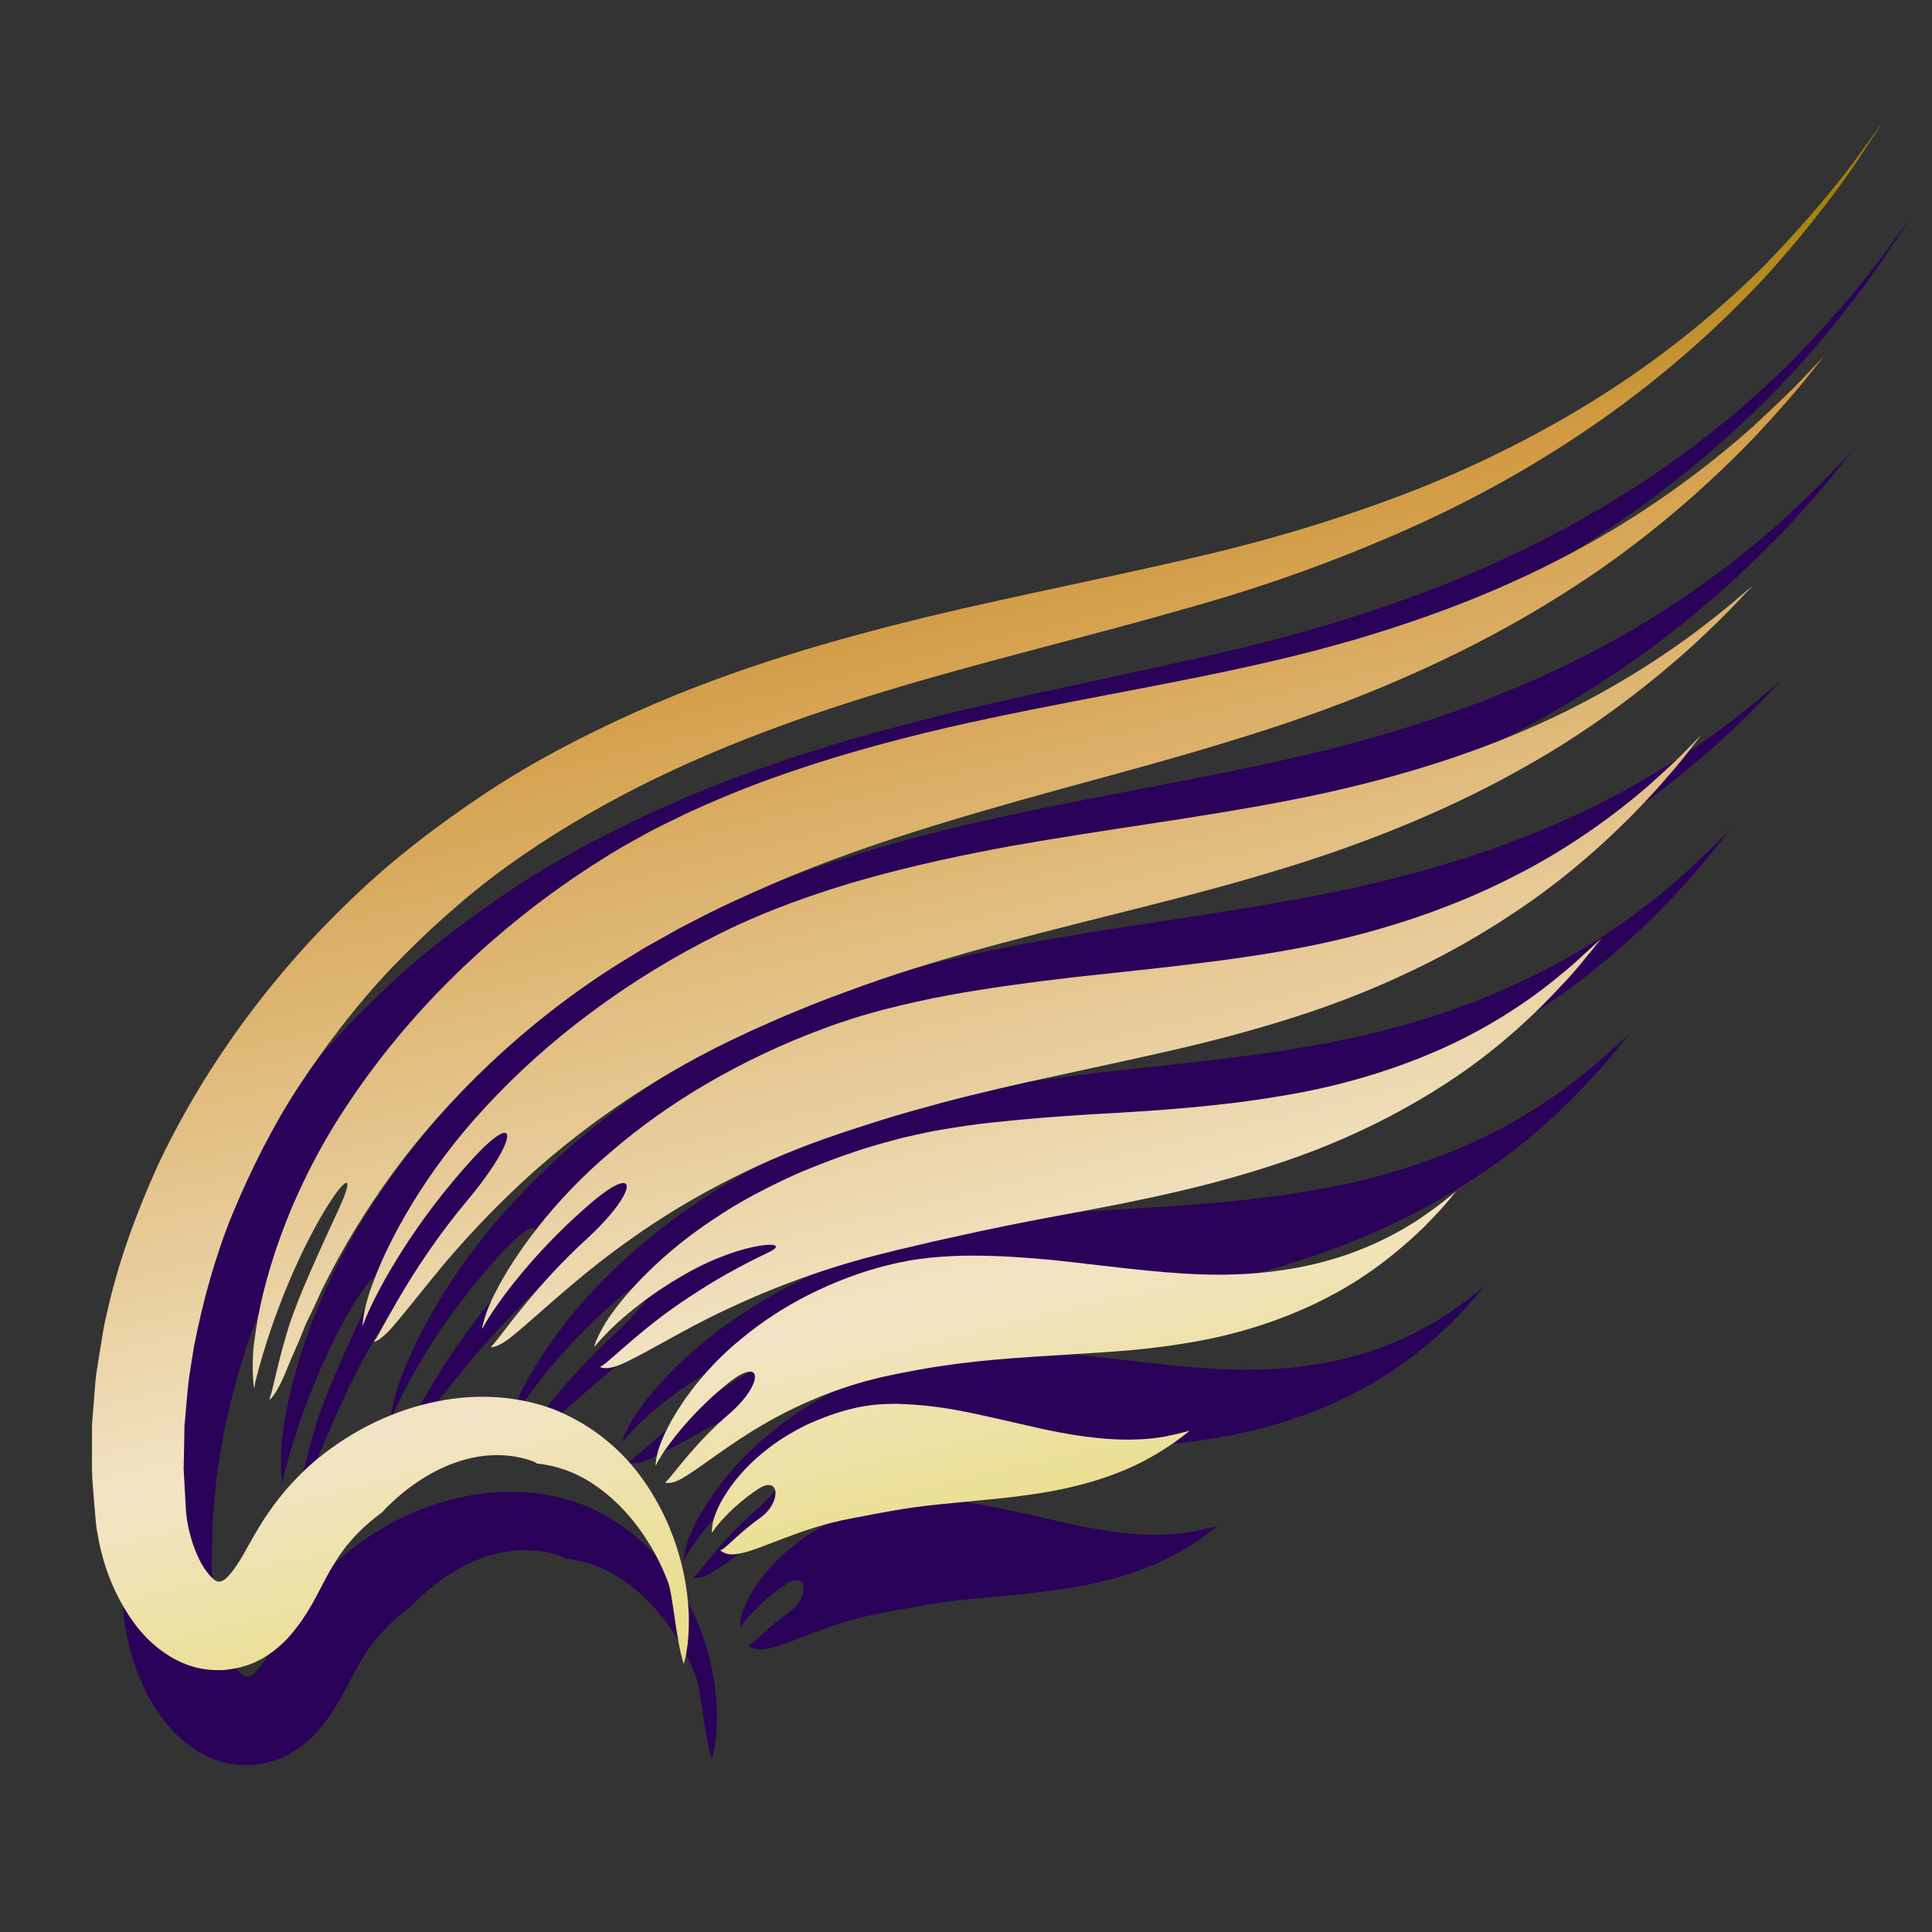
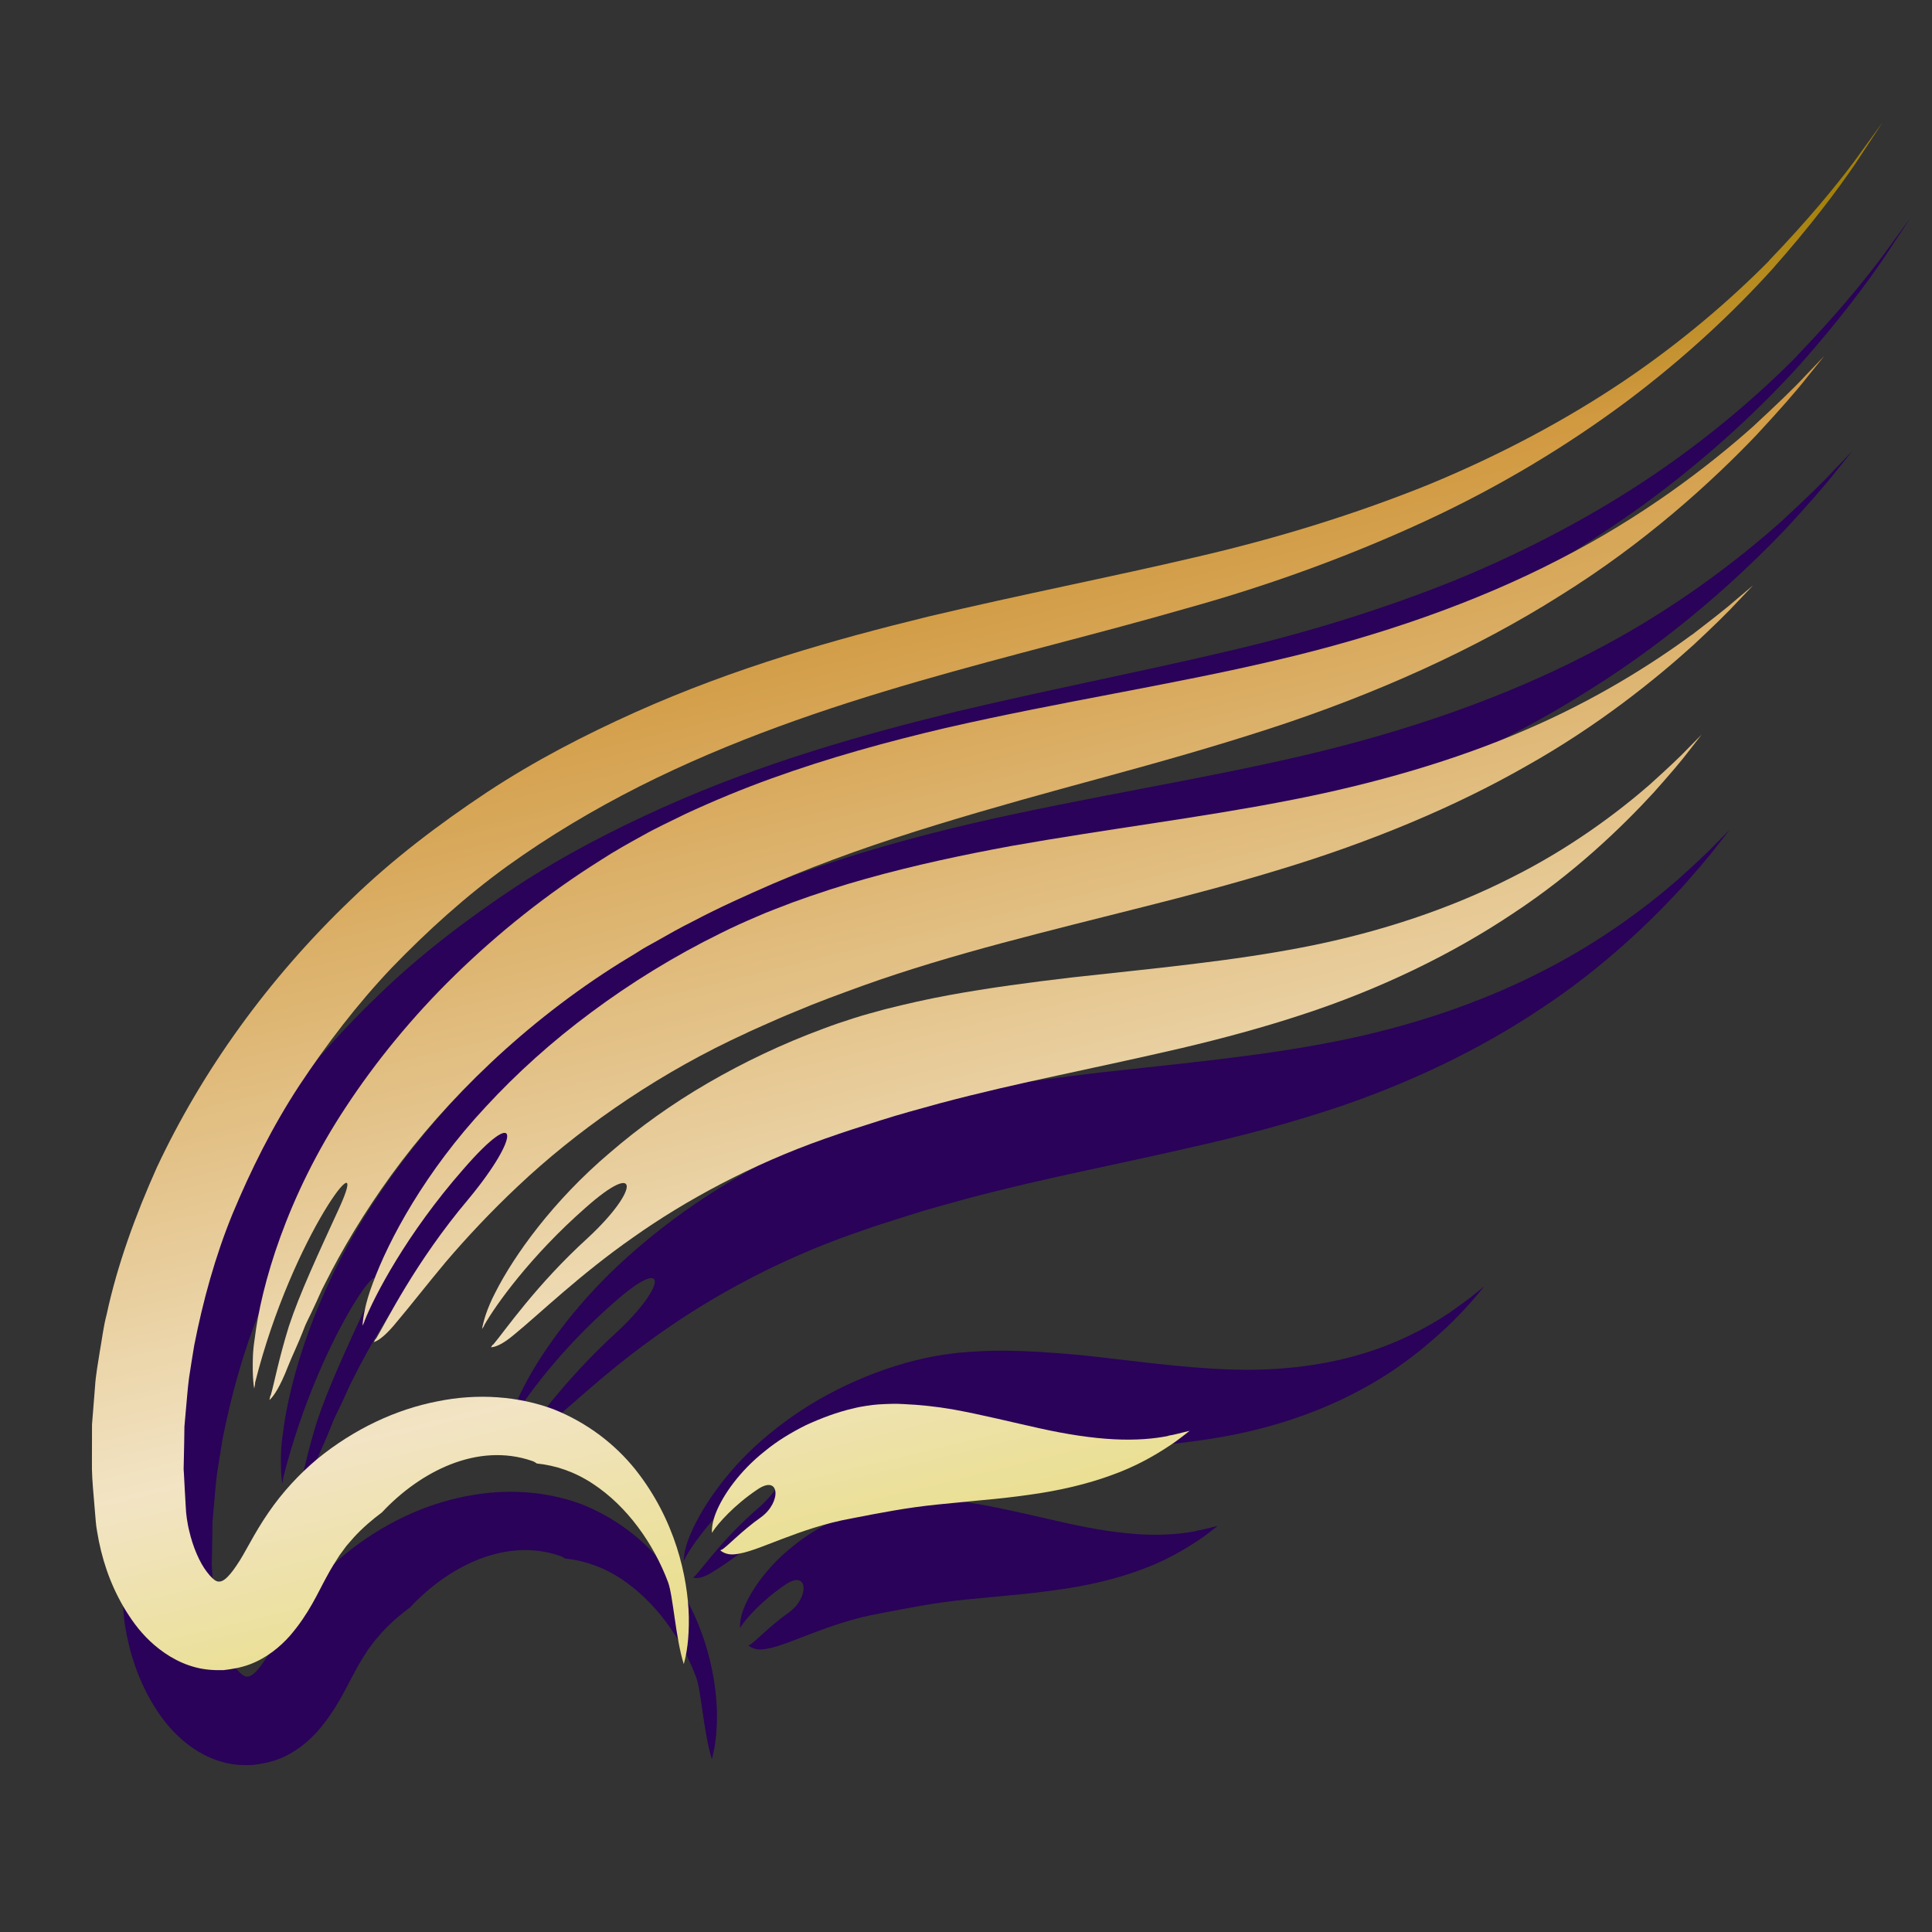
<svg xmlns="http://www.w3.org/2000/svg" width="24" height="24" viewBox="0 0 24 24" fill="none">
  <rect x="0" y="0" width="24" height="24" fill="#333333" stroke="none" />
  <path d="M22.326 4.419C21.849 4.902 21.245 5.423 20.531 5.906C19.821 6.386 19.003 6.825 18.105 7.196C17.209 7.559 16.232 7.864 15.199 8.102C14.159 8.347 13.051 8.562 11.886 8.838C10.718 9.124 9.485 9.47 8.238 10.029C7.617 10.308 6.993 10.629 6.396 11.023C5.803 11.417 5.224 11.855 4.709 12.355C3.683 13.335 2.861 14.481 2.298 15.681C2.034 16.269 1.807 16.893 1.674 17.509C1.634 17.658 1.617 17.811 1.591 17.961C1.567 18.111 1.538 18.26 1.529 18.41C1.515 18.576 1.504 18.728 1.492 18.877C1.491 19.025 1.491 19.17 1.491 19.321C1.488 19.469 1.499 19.614 1.512 19.76L1.53 19.976C1.537 20.049 1.539 20.115 1.555 20.204C1.609 20.535 1.71 20.84 1.881 21.138C1.969 21.285 2.069 21.432 2.215 21.569C2.358 21.704 2.547 21.832 2.778 21.892C2.892 21.924 3.01 21.93 3.126 21.927C3.237 21.914 3.346 21.895 3.45 21.856C3.66 21.779 3.829 21.637 3.949 21.502C4.19 21.223 4.297 20.965 4.411 20.762C4.466 20.657 4.513 20.584 4.567 20.5L4.653 20.384L4.749 20.273C4.854 20.159 4.971 20.059 5.093 19.968C5.57 19.458 6.281 19.095 6.958 19.328C6.981 19.335 7 19.347 7.018 19.36C7.251 19.384 7.484 19.461 7.712 19.61C8.143 19.893 8.469 20.359 8.647 20.833C8.711 21.001 8.74 21.525 8.843 21.852C8.878 21.73 8.91 21.543 8.906 21.267C8.894 20.771 8.738 20.059 8.241 19.434C7.993 19.125 7.649 18.854 7.222 18.685C6.791 18.525 6.287 18.485 5.778 18.589C5.266 18.69 4.75 18.93 4.291 19.303C4.067 19.492 3.859 19.715 3.683 19.971C3.501 20.235 3.398 20.468 3.286 20.629C3.233 20.709 3.183 20.767 3.147 20.795C3.112 20.821 3.098 20.826 3.074 20.827C3.053 20.827 3.056 20.829 3.032 20.818C3.009 20.808 2.964 20.767 2.92 20.709C2.829 20.591 2.744 20.393 2.699 20.195C2.686 20.145 2.678 20.094 2.67 20.044L2.661 19.969L2.655 19.874C2.649 19.747 2.641 19.619 2.634 19.491C2.634 19.491 2.633 19.466 2.63 19.43C2.631 19.394 2.632 19.345 2.634 19.297C2.635 19.2 2.637 19.103 2.637 19.103C2.637 19.103 2.639 19.002 2.64 18.901C2.649 18.799 2.658 18.697 2.658 18.697C2.671 18.565 2.679 18.433 2.697 18.299C2.718 18.165 2.739 18.03 2.762 17.891C2.87 17.342 3.021 16.788 3.239 16.256C3.464 15.718 3.73 15.18 4.064 14.669C4.403 14.157 4.783 13.657 5.218 13.199C5.66 12.742 6.136 12.312 6.651 11.94C7.171 11.565 7.723 11.237 8.29 10.95C9.429 10.376 10.607 9.978 11.756 9.644C12.902 9.313 14.018 9.046 15.078 8.74C16.137 8.447 17.146 8.074 18.065 7.648C18.989 7.22 19.828 6.709 20.55 6.171C21.277 5.627 21.886 5.054 22.36 4.529C22.834 3.995 23.179 3.535 23.4 3.209C23.618 2.878 23.735 2.702 23.735 2.702C23.735 2.702 23.612 2.87 23.384 3.184C23.154 3.493 22.799 3.925 22.323 4.419L22.326 4.419Z" fill="#2A0259" />
  <path d="M22.14 6.467C21.574 6.973 20.742 7.611 19.714 8.132C18.693 8.66 17.488 9.082 16.2 9.383C14.908 9.687 13.519 9.897 12.092 10.225C11.378 10.392 10.655 10.59 9.936 10.849C9.58 10.977 9.213 11.13 8.856 11.295C8.681 11.383 8.509 11.46 8.336 11.558C8.145 11.663 7.985 11.752 7.815 11.864C7.147 12.281 6.537 12.77 6 13.295C5.466 13.816 5.01 14.378 4.644 14.936C3.911 16.043 3.593 17.151 3.513 17.817C3.488 17.971 3.488 18.1 3.49 18.202C3.491 18.304 3.498 18.379 3.507 18.429L3.518 18.37C3.518 18.37 3.518 18.362 3.518 18.359C3.982 16.509 4.995 15.25 4.559 16.197C4.301 16.757 4.072 17.251 3.939 17.655C3.811 18.062 3.756 18.367 3.713 18.514C3.71 18.517 3.708 18.521 3.706 18.523L3.696 18.572C3.748 18.528 3.828 18.408 3.924 18.163C3.977 18.028 4.054 17.874 4.122 17.696C4.154 17.607 4.206 17.517 4.249 17.42C4.296 17.325 4.335 17.221 4.391 17.119C4.597 16.705 4.872 16.245 5.209 15.78C5.89 14.839 6.878 13.875 8.048 13.143L8.269 13.008C8.269 13.008 8.326 12.97 8.385 12.938C8.443 12.905 8.502 12.873 8.502 12.873C8.652 12.787 8.805 12.702 8.968 12.62C9.29 12.45 9.62 12.303 9.948 12.159C10.611 11.873 11.297 11.638 11.989 11.425C12.682 11.212 13.38 11.021 14.071 10.833C14.762 10.645 15.446 10.451 16.11 10.235C17.441 9.804 18.69 9.238 19.734 8.577C20.788 7.922 21.619 7.16 22.172 6.582C22.447 6.284 22.659 6.044 22.797 5.868C22.936 5.696 23.01 5.603 23.01 5.603C23.01 5.603 22.932 5.685 22.784 5.839C22.64 5.996 22.419 6.208 22.138 6.468L22.14 6.467Z" fill="#2A0259" />
-   <path d="M21.363 9.067C20.872 9.43 20.16 9.88 19.296 10.249C18.435 10.623 17.426 10.919 16.346 11.126C15.265 11.337 14.103 11.478 12.912 11.69C12.314 11.799 11.711 11.928 11.107 12.096C10.808 12.18 10.497 12.28 10.195 12.39C10.046 12.449 9.899 12.501 9.752 12.566C9.588 12.636 9.452 12.697 9.305 12.772C8.728 13.054 8.187 13.389 7.693 13.756C7.2 14.121 6.76 14.521 6.385 14.927C5.635 15.73 5.178 16.579 4.979 17.125C4.883 17.375 4.858 17.556 4.852 17.649L4.874 17.603C4.874 17.603 4.876 17.596 4.876 17.593C4.996 17.289 5.399 16.508 6.105 15.705C6.812 14.888 6.828 15.28 6.168 16.076C5.507 16.861 5.152 17.59 5.021 17.809C5.018 17.811 5.015 17.814 5.013 17.815L4.994 17.852C5.049 17.836 5.146 17.766 5.284 17.595C5.44 17.411 5.64 17.152 5.887 16.856C6.138 16.562 6.44 16.237 6.787 15.911C7.486 15.253 8.399 14.599 9.428 14.104L9.621 14.013C9.621 14.013 9.671 13.988 9.722 13.966C9.772 13.944 9.823 13.921 9.823 13.921C9.955 13.862 10.088 13.803 10.227 13.747C10.505 13.629 10.786 13.527 11.066 13.425C11.631 13.223 12.209 13.053 12.793 12.896C13.377 12.74 13.964 12.594 14.545 12.448C15.126 12.302 15.7 12.149 16.258 11.979C17.375 11.64 18.424 11.203 19.306 10.699C20.195 10.2 20.907 9.625 21.389 9.189C21.629 8.965 21.815 8.784 21.938 8.65C22.062 8.52 22.128 8.45 22.128 8.45C22.128 8.45 22.059 8.509 21.929 8.618C21.801 8.732 21.608 8.882 21.364 9.068L21.363 9.067Z" fill="#2A0259" />
  <path d="M20.855 10.916C20.446 11.274 19.846 11.724 19.108 12.091C18.375 12.462 17.509 12.756 16.588 12.937C15.665 13.121 14.677 13.21 13.666 13.323C13.158 13.383 12.643 13.45 12.127 13.545C11.871 13.592 11.605 13.652 11.344 13.717C11.216 13.753 11.09 13.786 10.962 13.827C10.82 13.871 10.702 13.912 10.573 13.961C10.069 14.146 9.586 14.377 9.139 14.637C8.693 14.896 8.285 15.19 7.929 15.496C7.216 16.1 6.733 16.78 6.502 17.236C6.393 17.445 6.352 17.604 6.338 17.689L6.362 17.653C6.362 17.653 6.364 17.646 6.364 17.643C6.503 17.396 6.942 16.781 7.624 16.183C8.308 15.575 8.293 15.964 7.651 16.559C7.009 17.144 6.617 17.717 6.476 17.883C6.473 17.884 6.471 17.885 6.468 17.887L6.448 17.916C6.5 17.917 6.596 17.879 6.737 17.759C7.053 17.5 7.553 17.014 8.206 16.558C8.861 16.093 9.684 15.648 10.589 15.329L10.759 15.27C10.759 15.27 10.803 15.255 10.848 15.239C10.893 15.225 10.936 15.21 10.936 15.21C11.052 15.174 11.168 15.137 11.289 15.098C11.53 15.02 11.776 14.955 12.019 14.888C12.509 14.757 13.009 14.644 13.515 14.535C14.02 14.426 14.527 14.317 15.031 14.199C15.535 14.081 16.032 13.946 16.516 13.788C17.485 13.472 18.392 13.033 19.143 12.529C19.903 12.03 20.496 11.456 20.89 11.028C21.086 10.807 21.238 10.631 21.335 10.501C21.435 10.374 21.487 10.307 21.487 10.307C21.487 10.307 21.43 10.365 21.323 10.473C21.218 10.584 21.058 10.733 20.854 10.916L20.855 10.916Z" fill="#2A0259" />
-   <path d="M19.718 13.303C19.385 13.582 18.895 13.919 18.299 14.19C17.704 14.459 17.007 14.675 16.262 14.795C15.516 14.922 14.721 14.979 13.912 15.022C13.504 15.047 13.089 15.079 12.675 15.124C12.47 15.145 12.255 15.178 12.046 15.212C11.943 15.229 11.84 15.253 11.738 15.273C11.625 15.299 11.53 15.32 11.425 15.351C11.018 15.456 10.622 15.604 10.25 15.759C9.879 15.929 9.532 16.108 9.223 16.319C8.604 16.723 8.149 17.205 7.913 17.549C7.805 17.712 7.75 17.835 7.731 17.911L7.756 17.887L7.759 17.879C7.906 17.708 8.273 17.336 8.894 16.989C9.61 16.588 10.239 16.579 9.888 16.741C9.536 16.908 9.208 17.095 8.924 17.284C8.354 17.654 7.972 18.047 7.832 18.144C7.831 18.144 7.828 18.144 7.825 18.144L7.805 18.163C7.849 18.183 7.935 18.184 8.067 18.126C8.359 18 8.813 17.707 9.377 17.445C9.942 17.177 10.623 16.919 11.369 16.74L11.508 16.704L11.655 16.671C11.75 16.648 11.845 16.626 11.944 16.602C12.144 16.558 12.343 16.514 12.541 16.471C12.94 16.385 13.347 16.308 13.758 16.232C14.168 16.155 14.584 16.074 14.994 15.978C15.404 15.882 15.81 15.772 16.203 15.639C16.989 15.386 17.726 15.025 18.338 14.622C18.955 14.221 19.436 13.76 19.755 13.412C19.919 13.246 20.035 13.09 20.117 12.992C20.198 12.893 20.242 12.839 20.242 12.839C20.242 12.839 20.194 12.882 20.106 12.963C20.017 13.041 19.891 13.169 19.72 13.299L19.718 13.303Z" fill="#2A0259" />
  <path d="M18.012 16.303C17.738 16.488 17.34 16.701 16.863 16.835C16.387 16.972 15.836 17.034 15.258 17.011C14.676 16.991 14.057 16.901 13.411 16.832C13.086 16.803 12.755 16.778 12.416 16.779C12.248 16.779 12.073 16.79 11.899 16.805C11.813 16.817 11.729 16.826 11.643 16.841C11.547 16.858 11.467 16.875 11.379 16.897C11.037 16.982 10.706 17.108 10.398 17.264C10.09 17.418 9.806 17.607 9.558 17.812C9.06 18.216 8.728 18.707 8.583 19.045C8.514 19.199 8.494 19.321 8.493 19.389L8.51 19.364L8.51 19.357C8.602 19.184 8.903 18.763 9.37 18.384C9.837 17.997 9.841 18.367 9.416 18.737C8.99 19.102 8.731 19.477 8.632 19.579L8.627 19.58L8.613 19.599C8.657 19.611 8.733 19.601 8.834 19.539C9.062 19.406 9.391 19.134 9.81 18.889C10.231 18.64 10.754 18.411 11.326 18.283L11.433 18.26L11.545 18.237C11.618 18.223 11.692 18.209 11.769 18.195C11.922 18.166 12.078 18.145 12.233 18.123C12.545 18.082 12.866 18.056 13.191 18.035C13.519 18.014 13.846 17.993 14.168 17.972C14.495 17.948 14.819 17.912 15.137 17.857C15.772 17.751 16.373 17.548 16.876 17.279C17.382 17.015 17.779 16.676 18.043 16.419C18.174 16.286 18.274 16.178 18.34 16.097C18.405 16.019 18.44 15.978 18.44 15.978C18.44 15.978 18.401 16.009 18.328 16.068C18.257 16.128 18.149 16.207 18.012 16.302L18.012 16.303Z" fill="#2A0259" />
  <path d="M14.863 19.018C14.695 19.053 14.459 19.075 14.185 19.061C13.909 19.046 13.596 18.998 13.259 18.923C12.922 18.849 12.56 18.758 12.175 18.688C11.979 18.654 11.779 18.632 11.575 18.623C11.475 18.616 11.368 18.621 11.264 18.627C11.213 18.63 11.162 18.638 11.11 18.645C11.053 18.654 11.006 18.662 10.953 18.676C10.748 18.722 10.548 18.799 10.36 18.886C10.172 18.979 9.998 19.085 9.845 19.212C9.538 19.455 9.329 19.755 9.241 19.977C9.2 20.081 9.19 20.165 9.193 20.221L9.204 20.209L9.205 20.204C9.268 20.108 9.463 19.883 9.752 19.688C10.039 19.487 10.059 19.84 9.806 20.026C9.55 20.207 9.382 20.396 9.312 20.434L9.307 20.432L9.298 20.441C9.332 20.47 9.389 20.495 9.461 20.49C9.621 20.48 9.825 20.389 10.066 20.298C10.308 20.206 10.597 20.103 10.924 20.044L10.986 20.032L11.05 20.02C11.092 20.012 11.134 20.003 11.178 19.995C11.266 19.979 11.355 19.963 11.443 19.947C11.621 19.916 11.806 19.89 11.992 19.871C12.184 19.853 12.375 19.834 12.563 19.816C12.755 19.799 12.945 19.777 13.132 19.75C13.504 19.7 13.859 19.616 14.159 19.505C14.461 19.398 14.706 19.254 14.871 19.144C14.955 19.092 15.018 19.04 15.061 19.007C15.104 18.973 15.127 18.955 15.127 18.955C15.127 18.955 15.103 18.962 15.057 18.972C15.011 18.982 14.945 19.003 14.861 19.016L14.863 19.018Z" fill="#2A0259" />
  <path d="M21.977 3.239C21.5 3.721 20.896 4.243 20.182 4.726C19.472 5.205 18.654 5.645 17.756 6.016C16.859 6.379 15.883 6.684 14.85 6.922C13.809 7.167 12.702 7.382 11.537 7.658C10.369 7.944 9.136 8.29 7.889 8.849C7.268 9.128 6.644 9.449 6.047 9.843C5.454 10.237 4.875 10.675 4.36 11.175C3.334 12.155 2.512 13.301 1.949 14.501C1.685 15.089 1.457 15.713 1.325 16.328C1.285 16.478 1.268 16.631 1.241 16.781C1.218 16.931 1.189 17.08 1.18 17.23C1.166 17.396 1.154 17.548 1.143 17.696C1.142 17.845 1.142 17.99 1.142 18.141C1.139 18.289 1.15 18.434 1.163 18.58L1.181 18.796C1.188 18.869 1.19 18.935 1.206 19.023C1.26 19.355 1.361 19.66 1.532 19.957C1.62 20.105 1.72 20.252 1.866 20.389C2.009 20.523 2.198 20.652 2.428 20.712C2.543 20.743 2.661 20.75 2.777 20.747C2.888 20.734 2.997 20.715 3.101 20.676C3.311 20.598 3.48 20.457 3.6 20.322C3.841 20.043 3.948 19.785 4.061 19.581C4.117 19.477 4.164 19.404 4.218 19.32L4.304 19.203L4.4 19.093C4.505 18.979 4.622 18.879 4.744 18.788C5.221 18.278 5.932 17.915 6.609 18.148C6.632 18.155 6.651 18.167 6.669 18.18C6.902 18.204 7.135 18.281 7.362 18.43C7.794 18.713 8.12 19.179 8.298 19.652C8.362 19.821 8.391 20.345 8.494 20.672C8.529 20.55 8.561 20.363 8.557 20.087C8.545 19.591 8.389 18.879 7.892 18.254C7.644 17.945 7.3 17.674 6.873 17.505C6.442 17.345 5.937 17.304 5.429 17.409C4.917 17.509 4.4 17.75 3.942 18.123C3.717 18.312 3.509 18.535 3.334 18.791C3.151 19.055 3.049 19.288 2.937 19.449C2.884 19.529 2.834 19.586 2.798 19.615C2.763 19.641 2.748 19.645 2.725 19.647C2.704 19.647 2.707 19.648 2.683 19.638C2.66 19.628 2.615 19.587 2.571 19.528C2.479 19.411 2.395 19.213 2.35 19.015C2.337 18.965 2.329 18.914 2.321 18.864L2.312 18.788L2.306 18.694C2.299 18.567 2.291 18.439 2.285 18.31C2.285 18.31 2.284 18.286 2.281 18.25C2.282 18.214 2.283 18.165 2.284 18.117C2.286 18.02 2.288 17.923 2.288 17.923C2.288 17.923 2.29 17.822 2.291 17.72C2.299 17.619 2.309 17.517 2.309 17.517C2.322 17.385 2.33 17.253 2.348 17.119C2.368 16.985 2.39 16.849 2.413 16.711C2.521 16.162 2.672 15.608 2.89 15.076C3.115 14.537 3.381 13.999 3.715 13.489C4.054 12.977 4.434 12.477 4.869 12.019C5.311 11.562 5.786 11.132 6.302 10.759C6.822 10.385 7.374 10.057 7.941 9.77C9.08 9.196 10.258 8.797 11.407 8.464C12.553 8.133 13.668 7.866 14.728 7.56C15.788 7.267 16.797 6.894 17.716 6.468C18.64 6.04 19.479 5.529 20.201 4.991C20.928 4.447 21.537 3.873 22.011 3.349C22.485 2.815 22.83 2.355 23.051 2.029C23.269 1.698 23.385 1.522 23.385 1.522C23.385 1.522 23.263 1.69 23.035 2.004C22.805 2.313 22.45 2.744 21.974 3.239L21.977 3.239Z" fill="url(#paint0_linear_107_1043)" />
  <path d="M21.791 5.286C21.224 5.793 20.392 6.43 19.364 6.952C18.344 7.48 17.139 7.902 15.85 8.202C14.558 8.507 13.169 8.717 11.743 9.044C11.029 9.212 10.305 9.41 9.587 9.669C9.231 9.797 8.863 9.949 8.506 10.115C8.331 10.203 8.159 10.28 7.986 10.378C7.795 10.483 7.636 10.572 7.465 10.683C6.798 11.101 6.187 11.59 5.65 12.115C5.116 12.636 4.66 13.198 4.294 13.756C3.562 14.863 3.243 15.971 3.163 16.637C3.138 16.79 3.139 16.92 3.14 17.022C3.142 17.124 3.148 17.198 3.158 17.249L3.169 17.19C3.169 17.19 3.168 17.182 3.168 17.179C3.633 15.329 4.645 14.07 4.209 15.017C3.952 15.577 3.722 16.07 3.589 16.474C3.462 16.882 3.406 17.187 3.363 17.334C3.361 17.336 3.358 17.341 3.357 17.343L3.347 17.392C3.398 17.348 3.479 17.228 3.574 16.983C3.627 16.848 3.704 16.694 3.772 16.516C3.804 16.427 3.856 16.337 3.899 16.24C3.946 16.145 3.985 16.041 4.041 15.939C4.248 15.525 4.522 15.065 4.859 14.6C5.54 13.659 6.529 12.695 7.699 11.963L7.92 11.828C7.92 11.828 7.977 11.79 8.035 11.758C8.094 11.725 8.152 11.693 8.152 11.693C8.303 11.607 8.455 11.521 8.618 11.44C8.94 11.27 9.27 11.123 9.599 10.979C10.261 10.693 10.947 10.457 11.639 10.245C12.332 10.032 13.03 9.841 13.721 9.653C14.412 9.465 15.096 9.271 15.76 9.055C17.091 8.624 18.34 8.058 19.384 7.397C20.438 6.742 21.27 5.98 21.822 5.401C22.098 5.103 22.31 4.864 22.447 4.688C22.587 4.516 22.661 4.423 22.661 4.423C22.661 4.423 22.583 4.505 22.435 4.659C22.291 4.816 22.069 5.028 21.788 5.288L21.791 5.286Z" fill="url(#paint1_linear_107_1043)" />
  <path d="M21.014 7.887C20.523 8.249 19.811 8.7 18.947 9.069C18.086 9.442 17.077 9.738 15.997 9.946C14.916 10.157 13.754 10.298 12.563 10.509C11.965 10.619 11.361 10.747 10.758 10.916C10.459 10.999 10.148 11.1 9.846 11.21C9.697 11.269 9.55 11.32 9.403 11.386C9.239 11.456 9.103 11.517 8.956 11.591C8.379 11.874 7.837 12.209 7.344 12.576C6.851 12.941 6.411 13.341 6.036 13.747C5.286 14.55 4.829 15.399 4.63 15.944C4.534 16.195 4.509 16.376 4.503 16.469L4.525 16.423C4.525 16.423 4.526 16.415 4.527 16.413C4.646 16.109 5.05 15.328 5.756 14.524C6.463 13.708 6.479 14.1 5.819 14.896C5.157 15.681 4.803 16.41 4.672 16.629C4.669 16.631 4.666 16.633 4.664 16.635L4.644 16.672C4.7 16.656 4.797 16.586 4.934 16.415C5.091 16.23 5.291 15.972 5.538 15.676C5.789 15.382 6.091 15.057 6.438 14.731C7.137 14.072 8.05 13.419 9.078 12.924L9.272 12.833C9.272 12.833 9.322 12.807 9.373 12.786C9.423 12.764 9.474 12.741 9.474 12.741C9.606 12.682 9.739 12.623 9.878 12.567C10.155 12.449 10.437 12.347 10.717 12.245C11.281 12.043 11.86 11.873 12.444 11.716C13.028 11.56 13.615 11.414 14.195 11.268C14.777 11.122 15.351 10.969 15.909 10.798C17.026 10.46 18.075 10.023 18.957 9.518C19.846 9.02 20.558 8.445 21.04 8.009C21.28 7.785 21.466 7.604 21.589 7.47C21.713 7.34 21.779 7.27 21.779 7.27C21.779 7.27 21.71 7.329 21.58 7.438C21.452 7.551 21.259 7.701 21.015 7.888L21.014 7.887Z" fill="url(#paint2_linear_107_1043)" />
  <path d="M20.506 9.736C20.096 10.094 19.497 10.544 18.759 10.91C18.026 11.282 17.16 11.575 16.239 11.757C15.316 11.94 14.328 12.03 13.317 12.142C12.809 12.202 12.294 12.269 11.778 12.364C11.522 12.411 11.256 12.471 10.995 12.537C10.867 12.573 10.74 12.605 10.613 12.646C10.471 12.691 10.353 12.731 10.224 12.78C9.72 12.966 9.237 13.196 8.79 13.456C8.344 13.715 7.936 14.009 7.58 14.316C6.867 14.919 6.384 15.599 6.153 16.056C6.044 16.265 6.003 16.424 5.988 16.509L6.013 16.472C6.013 16.472 6.015 16.466 6.015 16.463C6.154 16.215 6.593 15.6 7.275 15.002C7.959 14.394 7.944 14.783 7.302 15.378C6.659 15.963 6.268 16.537 6.127 16.703C6.124 16.703 6.122 16.704 6.119 16.706L6.099 16.736C6.151 16.736 6.247 16.698 6.388 16.578C6.704 16.32 7.204 15.833 7.857 15.377C8.512 14.912 9.335 14.467 10.24 14.148L10.41 14.089C10.41 14.089 10.454 14.074 10.499 14.059C10.543 14.044 10.587 14.03 10.587 14.03C10.703 13.993 10.819 13.956 10.94 13.917C11.181 13.84 11.427 13.774 11.67 13.707C12.16 13.576 12.66 13.463 13.166 13.354C13.67 13.245 14.178 13.136 14.682 13.019C15.186 12.9 15.683 12.766 16.167 12.607C17.136 12.292 18.042 11.852 18.794 11.348C19.554 10.849 20.147 10.275 20.541 9.847C20.737 9.627 20.889 9.45 20.986 9.321C21.085 9.194 21.138 9.126 21.138 9.126C21.138 9.126 21.081 9.184 20.974 9.292C20.869 9.403 20.709 9.552 20.505 9.736L20.506 9.736Z" fill="url(#paint3_linear_107_1043)" />
-   <path d="M19.369 12.123C19.036 12.402 18.545 12.739 17.949 13.01C17.355 13.28 16.658 13.495 15.912 13.615C15.166 13.743 14.371 13.799 13.562 13.842C13.154 13.867 12.74 13.899 12.325 13.944C12.12 13.965 11.905 13.998 11.697 14.033C11.594 14.049 11.491 14.073 11.389 14.094C11.275 14.119 11.18 14.141 11.075 14.171C10.668 14.276 10.272 14.424 9.901 14.58C9.529 14.749 9.182 14.929 8.873 15.14C8.255 15.543 7.8 16.025 7.563 16.369C7.456 16.533 7.4 16.656 7.382 16.731L7.407 16.707L7.41 16.699C7.556 16.528 7.924 16.156 8.545 15.809C9.26 15.408 9.89 15.399 9.538 15.562C9.187 15.728 8.859 15.915 8.575 16.104C8.004 16.474 7.623 16.868 7.483 16.964C7.481 16.965 7.478 16.964 7.476 16.964L7.455 16.983C7.499 17.003 7.585 17.005 7.717 16.947C8.01 16.821 8.464 16.528 9.027 16.265C9.592 15.998 10.273 15.739 11.02 15.56L11.159 15.524L11.305 15.491C11.4 15.469 11.496 15.446 11.595 15.422C11.794 15.378 11.993 15.335 12.191 15.291C12.59 15.206 12.997 15.129 13.408 15.053C13.818 14.976 14.234 14.895 14.645 14.798C15.055 14.702 15.46 14.592 15.854 14.46C16.639 14.206 17.377 13.845 17.989 13.442C18.605 13.041 19.087 12.58 19.405 12.233C19.569 12.066 19.685 11.91 19.768 11.813C19.849 11.713 19.892 11.659 19.892 11.659C19.892 11.659 19.845 11.702 19.756 11.783C19.667 11.861 19.541 11.99 19.371 12.12L19.369 12.123Z" fill="url(#paint4_linear_107_1043)" />
-   <path d="M17.663 15.122C17.388 15.307 16.991 15.52 16.514 15.654C16.038 15.79 15.487 15.853 14.908 15.83C14.326 15.81 13.707 15.719 13.062 15.651C12.737 15.621 12.405 15.597 12.067 15.598C11.899 15.597 11.724 15.608 11.55 15.624C11.464 15.635 11.38 15.644 11.293 15.66C11.197 15.677 11.117 15.694 11.03 15.716C10.688 15.801 10.357 15.927 10.049 16.083C9.741 16.237 9.456 16.426 9.209 16.631C8.711 17.035 8.379 17.526 8.234 17.863C8.165 18.018 8.145 18.14 8.144 18.207L8.16 18.183L8.161 18.175C8.253 18.003 8.554 17.582 9.021 17.202C9.488 16.816 9.492 17.186 9.067 17.556C8.641 17.92 8.382 18.295 8.283 18.398L8.278 18.399L8.264 18.417C8.307 18.43 8.383 18.42 8.485 18.358C8.713 18.224 9.042 17.952 9.461 17.708C9.882 17.459 10.405 17.23 10.977 17.102L11.084 17.079L11.196 17.056C11.269 17.042 11.343 17.028 11.42 17.014C11.573 16.985 11.729 16.964 11.884 16.942C12.196 16.901 12.517 16.875 12.841 16.854C13.169 16.832 13.497 16.811 13.819 16.791C14.146 16.767 14.47 16.731 14.788 16.676C15.423 16.57 16.024 16.366 16.527 16.098C17.033 15.834 17.43 15.495 17.694 15.238C17.825 15.104 17.925 14.997 17.991 14.916C18.056 14.838 18.091 14.797 18.091 14.797C18.091 14.797 18.052 14.828 17.979 14.887C17.908 14.947 17.799 15.026 17.663 15.121L17.663 15.122Z" fill="url(#paint5_linear_107_1043)" />
  <path d="M14.514 17.837C14.346 17.872 14.11 17.894 13.836 17.879C13.56 17.865 13.247 17.817 12.91 17.742C12.573 17.668 12.211 17.576 11.826 17.506C11.63 17.473 11.43 17.451 11.226 17.442C11.126 17.435 11.019 17.44 10.915 17.446C10.864 17.449 10.813 17.456 10.761 17.464C10.704 17.473 10.657 17.481 10.604 17.495C10.399 17.541 10.199 17.618 10.011 17.704C9.823 17.798 9.649 17.904 9.496 18.031C9.189 18.274 8.979 18.574 8.892 18.796C8.851 18.9 8.841 18.984 8.844 19.04L8.855 19.028L8.856 19.023C8.919 18.927 9.114 18.702 9.403 18.507C9.69 18.306 9.71 18.659 9.457 18.845C9.201 19.026 9.033 19.215 8.963 19.253L8.958 19.251L8.949 19.26C8.983 19.289 9.04 19.314 9.112 19.309C9.272 19.299 9.476 19.207 9.717 19.117C9.959 19.025 10.248 18.922 10.575 18.863L10.636 18.851L10.701 18.839C10.743 18.831 10.785 18.822 10.828 18.814C10.917 18.798 11.006 18.782 11.094 18.766C11.272 18.735 11.456 18.709 11.643 18.69C11.835 18.672 12.026 18.653 12.214 18.634C12.406 18.617 12.596 18.596 12.783 18.569C13.154 18.519 13.51 18.435 13.81 18.324C14.112 18.217 14.357 18.073 14.522 17.963C14.606 17.911 14.668 17.858 14.712 17.826C14.755 17.792 14.778 17.774 14.778 17.774C14.778 17.774 14.754 17.78 14.708 17.791C14.662 17.801 14.596 17.822 14.512 17.835L14.514 17.837Z" fill="url(#paint6_linear_107_1043)" />
  <defs>
    <linearGradient id="paint0_linear_107_1043" x1="21.473" y1="43.703" x2="12.072" y2="4.99" gradientUnits="userSpaceOnUse">
      <stop offset="0.07" stop-color="#F8E1AB" />
      <stop offset="0.12" stop-color="#FFF3C4" />
      <stop offset="0.28" stop-color="#DCB272" />
      <stop offset="0.33" stop-color="#D3A263" />
      <stop offset="0.39" stop-color="#C7A44C" />
      <stop offset="0.66" stop-color="#EADF91" />
      <stop offset="0.73" stop-color="#F2E4C4" />
      <stop offset="0.95" stop-color="#D19940" />
      <stop offset="1" stop-color="#A38109" />
    </linearGradient>
    <linearGradient id="paint1_linear_107_1043" x1="21.93" y1="43.74" x2="12.472" y2="4.878" gradientUnits="userSpaceOnUse">
      <stop offset="0.07" stop-color="#F8E1AB" />
      <stop offset="0.12" stop-color="#FFF3C4" />
      <stop offset="0.28" stop-color="#DCB272" />
      <stop offset="0.33" stop-color="#D3A263" />
      <stop offset="0.39" stop-color="#C7A44C" />
      <stop offset="0.66" stop-color="#EADF91" />
      <stop offset="0.73" stop-color="#F2E4C4" />
      <stop offset="0.95" stop-color="#D19940" />
      <stop offset="1" stop-color="#A38109" />
    </linearGradient>
    <linearGradient id="paint2_linear_107_1043" x1="21.883" y1="43.828" x2="12.38" y2="4.862" gradientUnits="userSpaceOnUse">
      <stop offset="0.07" stop-color="#F8E1AB" />
      <stop offset="0.12" stop-color="#FFF3C4" />
      <stop offset="0.28" stop-color="#DCB272" />
      <stop offset="0.33" stop-color="#D3A263" />
      <stop offset="0.39" stop-color="#C7A44C" />
      <stop offset="0.66" stop-color="#EADF91" />
      <stop offset="0.73" stop-color="#F2E4C4" />
      <stop offset="0.95" stop-color="#D19940" />
      <stop offset="1" stop-color="#A38109" />
    </linearGradient>
    <linearGradient id="paint3_linear_107_1043" x1="22.034" y1="43.811" x2="12.509" y2="4.798" gradientUnits="userSpaceOnUse">
      <stop offset="0.07" stop-color="#F8E1AB" />
      <stop offset="0.12" stop-color="#FFF3C4" />
      <stop offset="0.28" stop-color="#DCB272" />
      <stop offset="0.33" stop-color="#D3A263" />
      <stop offset="0.39" stop-color="#C7A44C" />
      <stop offset="0.66" stop-color="#EADF91" />
      <stop offset="0.73" stop-color="#F2E4C4" />
      <stop offset="0.95" stop-color="#D19940" />
      <stop offset="1" stop-color="#A38109" />
    </linearGradient>
    <linearGradient id="paint4_linear_107_1043" x1="21.746" y1="43.944" x2="12.173" y2="4.823" gradientUnits="userSpaceOnUse">
      <stop offset="0.07" stop-color="#F8E1AB" />
      <stop offset="0.12" stop-color="#FFF3C4" />
      <stop offset="0.28" stop-color="#DCB272" />
      <stop offset="0.33" stop-color="#D3A263" />
      <stop offset="0.39" stop-color="#C7A44C" />
      <stop offset="0.66" stop-color="#EADF91" />
      <stop offset="0.73" stop-color="#F2E4C4" />
      <stop offset="0.95" stop-color="#D19940" />
      <stop offset="1" stop-color="#A38109" />
    </linearGradient>
    <linearGradient id="paint5_linear_107_1043" x1="20.657" y1="44.126" x2="11.11" y2="5.065" gradientUnits="userSpaceOnUse">
      <stop offset="0.07" stop-color="#F8E1AB" />
      <stop offset="0.12" stop-color="#FFF3C4" />
      <stop offset="0.28" stop-color="#DCB272" />
      <stop offset="0.33" stop-color="#D3A263" />
      <stop offset="0.39" stop-color="#C7A44C" />
      <stop offset="0.66" stop-color="#EADF91" />
      <stop offset="0.73" stop-color="#F2E4C4" />
      <stop offset="0.95" stop-color="#D19940" />
      <stop offset="1" stop-color="#A38109" />
    </linearGradient>
    <linearGradient id="paint6_linear_107_1043" x1="18.933" y1="44.429" x2="9.441" y2="5.49" gradientUnits="userSpaceOnUse">
      <stop offset="0.07" stop-color="#F8E1AB" />
      <stop offset="0.12" stop-color="#FFF3C4" />
      <stop offset="0.28" stop-color="#DCB272" />
      <stop offset="0.33" stop-color="#D3A263" />
      <stop offset="0.39" stop-color="#C7A44C" />
      <stop offset="0.66" stop-color="#EADF91" />
      <stop offset="0.73" stop-color="#F2E4C4" />
      <stop offset="0.95" stop-color="#D19940" />
      <stop offset="1" stop-color="#A38109" />
    </linearGradient>
  </defs>
</svg>